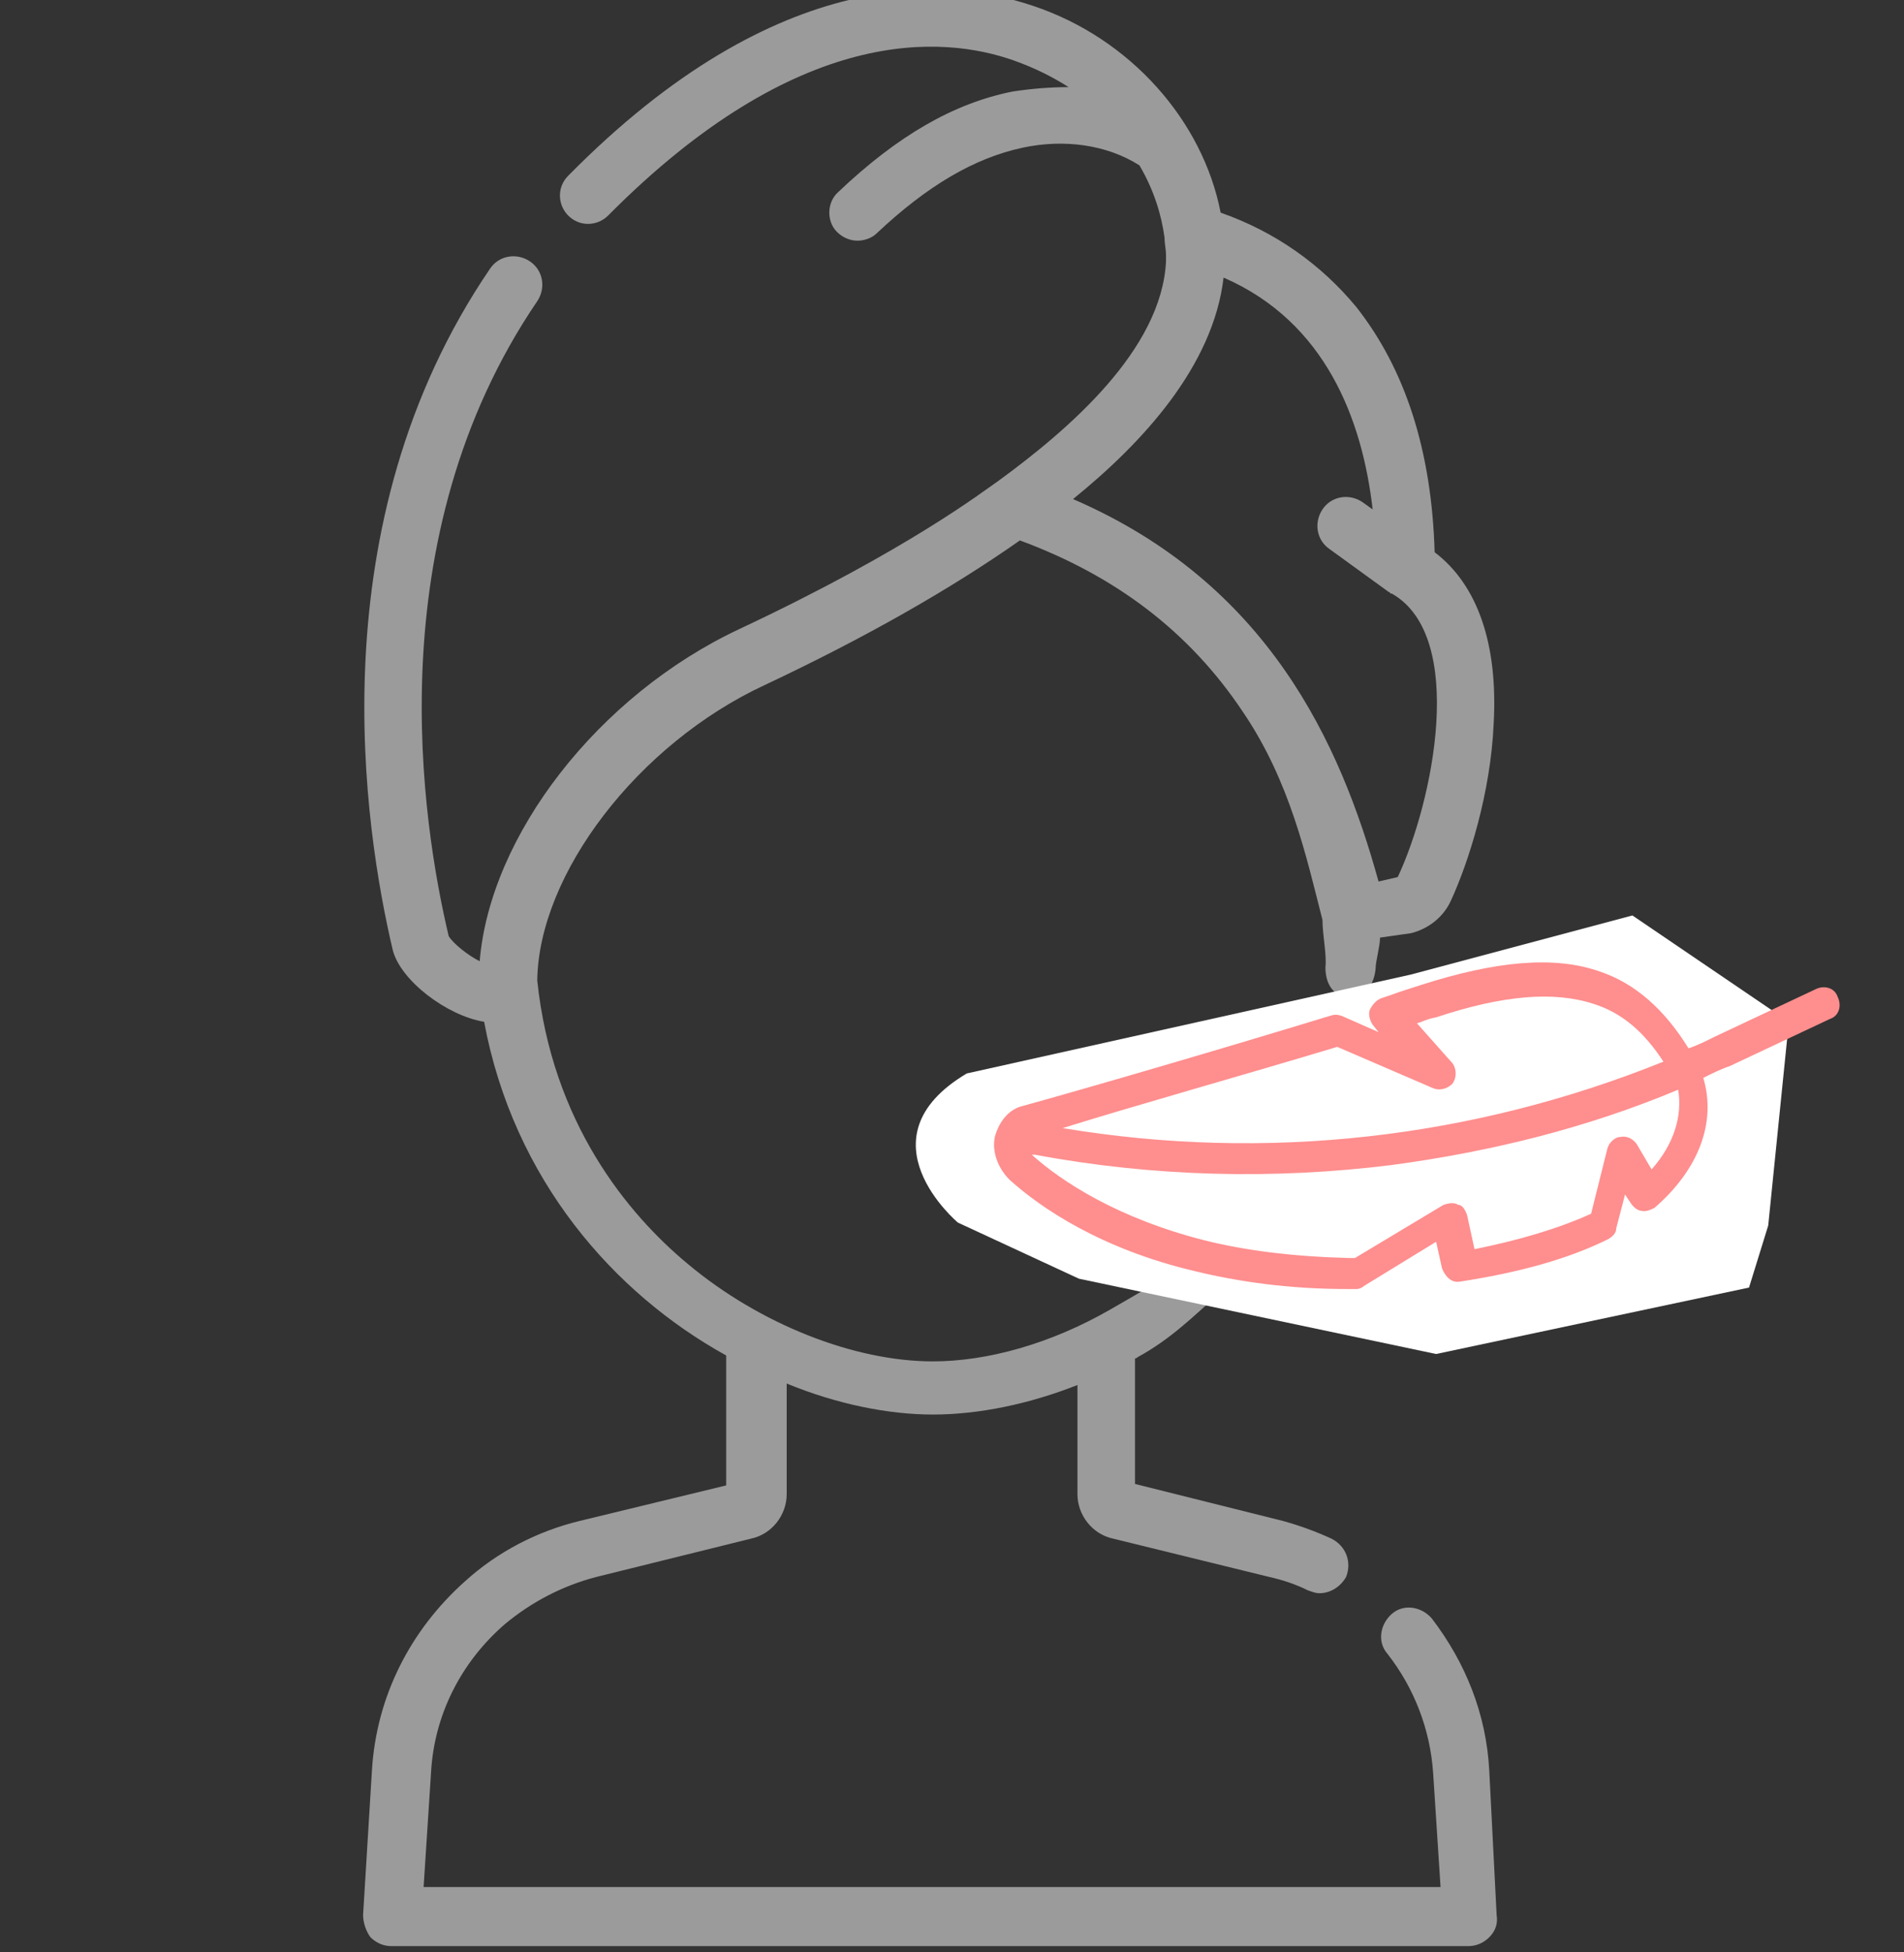
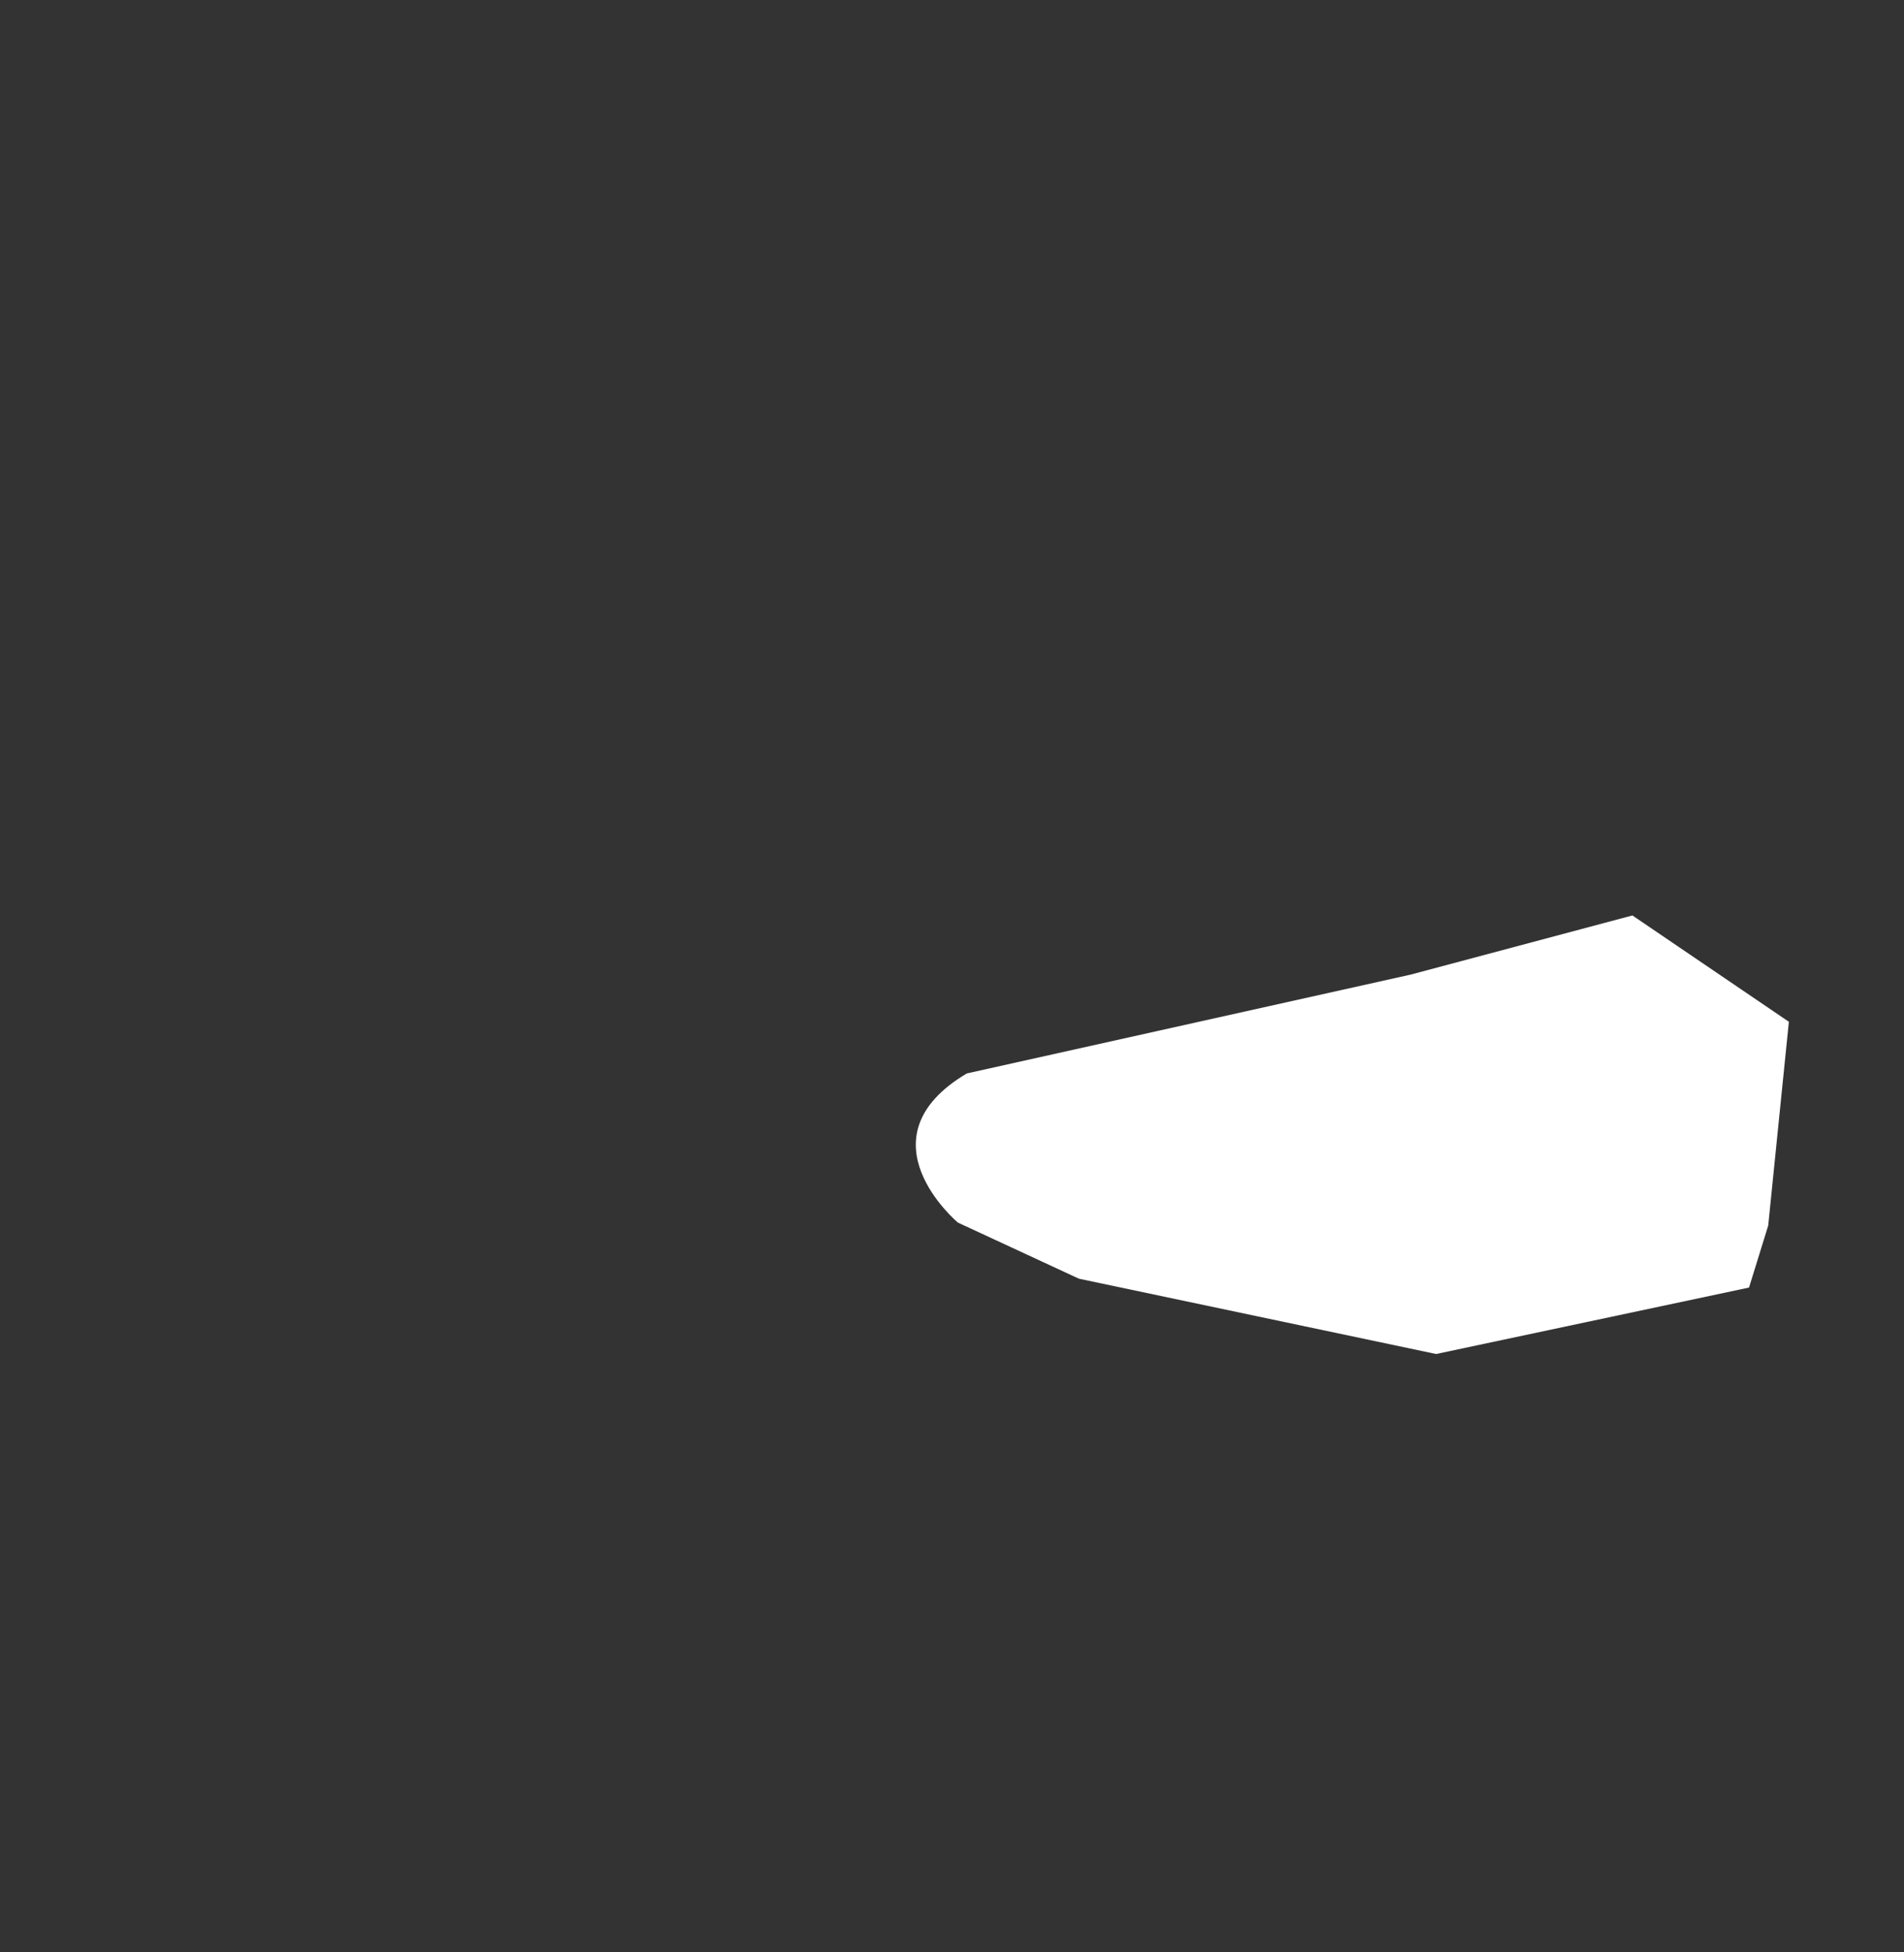
<svg xmlns="http://www.w3.org/2000/svg" version="1.1" id="Capa_1" x="0px" y="0px" width="129px" height="132.2px" viewBox="0 0 129 132.2" style="enable-background:new 0 0 129 132.2;" xml:space="preserve">
  <rect x="0" y="0" width="129" height="132.2" fill="#333333" stroke="none" />
  <style type="text/css">
	.st0{fill:#9B9B9B;}
	.st1{fill:#FF8E8E;}
	.st2{fill:none;stroke:#9B9B9B;stroke-width:4;stroke-miterlimit:10;}
	.st3{fill:#FFFFFF;}
	.st4{fill:none;stroke:#000000;stroke-width:7;stroke-miterlimit:10;}
	.st5{fill:none;stroke:#EAEAEA;stroke-miterlimit:10;}
</style>
  <g>
    <g>
-       <path class="st0" d="M100.9,119.9c-0.2-3.8-1.6-7.3-3.9-10.3c-0.7-0.8-1.9-1-2.7-0.3c-0.8,0.7-1,1.9-0.3,2.7    c1.8,2.3,2.9,5.1,3.1,8.1l0.5,7.7H28.7l0.5-7.7c0.2-3.9,2-7.5,5-10.1c1.8-1.5,3.9-2.6,6.2-3.2l10.5-2.6c1.4-0.3,2.4-1.6,2.4-3    v-7.5c3.4,1.4,6.9,2.1,9.9,2.1c3.1,0,6.5-0.7,9.8-2v7.4c0,1.4,1,2.7,2.4,3l10.6,2.6c0.9,0.2,1.8,0.5,2.6,0.9    c0.3,0.1,0.5,0.2,0.8,0.2c0.7,0,1.4-0.4,1.8-1.1c0.4-1,0-2.1-1-2.6c-1.1-0.5-2.2-0.9-3.3-1.2l-10-2.5V92c0.1,0,0.2-0.1,0.2-0.1    c2.2-1.2,3.7-2.7,5.5-4.3c0.8-0.7,1.4-1.9,0.7-2.7c-0.7-0.8-1.4-0.9-2.2-0.1c-1.6,1.5-4,2.8-5.9,3.9c-4,2.3-8.3,3.5-12,3.5    c-5.3,0-11.7-2.5-16.6-6.6c-4.1-3.4-9.2-9.6-10.2-19.2c0.1-7.2,6.8-16,15.4-20c6.8-3.2,12.6-6.5,17.3-9.8    c6.5,2.4,11.5,6.2,15.1,11.6c3.2,4.7,4.3,9.8,5.4,14.1c0,1,0.3,2.4,0.2,3.2c0,1.1,0.5,2,1.6,2c0,0,0.1,0,0.1,0    c1,0,1.6-0.8,1.7-1.9c0-0.5,0.3-1.5,0.3-2.1l2.1-0.3c1.2-0.3,2.2-1.1,2.7-2.2c0,0,0,0,0,0c1.2-2.6,2.7-7.3,2.9-12    c0.3-5.4-1.1-9.4-4-11.6c-0.2-6.9-2-12.4-5.3-16.6c-2.4-2.9-5.5-5.1-9.2-6.4c-1.2-6.2-6.1-11.8-12.7-14c-5.6-1.9-17.2-3-31.5,11.5    c-0.8,0.8-0.7,2,0,2.7c0.8,0.8,2,0.7,2.7,0C54.1,1.6,63.9,2.4,68.7,4.1c1.4,0.5,2.6,1.1,3.7,1.8c-1.2,0-2.5,0.1-3.8,0.3    c-4,0.8-7.8,3-11.8,6.8c-0.8,0.7-0.8,2-0.1,2.7c0.4,0.4,0.9,0.6,1.4,0.6c0.5,0,1-0.2,1.3-0.5c3.4-3.2,6.6-5.1,9.9-5.8    c2.8-0.6,5.7-0.2,7.9,1.2c1,1.7,1.5,3.4,1.7,4.9c0,0.4,0.1,0.8,0.1,1.2c0,0.1,0,0.3,0,0.4c-0.3,6-6.6,11.4-11.4,14.9l0,0    c-0.9,0.6-6,4.6-17.5,10c-9.6,4.5-16.9,14-17.6,22.5c-0.8-0.4-1.8-1.2-2.1-1.7c-1.8-7.6-4.9-27,6-43c0.6-0.9,0.4-2.1-0.5-2.7    c-0.9-0.6-2.1-0.4-2.7,0.5c-11.8,17.3-8.5,38-6.6,46.1c0.5,2.1,3.7,4.5,6.2,4.9c2,10.7,8.8,18.4,16.4,22.6v8.8l-9.9,2.4    c-2.9,0.7-5.6,2.1-7.8,4.1c-3.7,3.3-6,7.8-6.3,12.8l-0.6,9.8c0,0.5,0.2,1.1,0.5,1.5c0.4,0.4,0.9,0.6,1.4,0.6h73    c0.5,0,1-0.2,1.4-0.6c0.4-0.4,0.6-0.9,0.5-1.5L100.9,119.9z M93,34.5L92.3,34c-0.9-0.6-2.1-0.4-2.7,0.5c-0.6,0.9-0.4,2.1,0.5,2.7    l4,2.9c0,0,0.1,0,0.1,0.1c0,0,0,0,0.1,0c5.1,2.9,2.8,14.1,0.4,19.2l-1.3,0.3c-2.6-9.4-7.5-20.2-20.7-25.9c4.7-3.8,9.5-9,10.2-15    C89.8,21.8,92.3,28.4,93,34.5z" />
-     </g>
+       </g>
    <path class="st3" d="M65.5,72.7l30.1-6.7l15-4l10.6,7.2L119.8,83l-1.3,4.2l-21.2,4.5l-24.2-5.1l-8.2-3.8   C64.9,82.8,58.1,77.1,65.5,72.7z" />
-     <path class="st1" d="M68.4,79.9c2.1,1.9,6.2,4.7,12.6,6.2c2.9,0.7,6.3,1.2,10.3,1.2c0.2,0,0.4,0,0.6,0c0.2,0,0.4-0.1,0.5-0.2l4.9-3   l0.4,1.8c0.2,0.5,0.6,1,1.2,0.9c3.9-0.6,7.3-1.5,10.1-2.9c0.3-0.2,0.5-0.4,0.5-0.7l0.6-2.3l0.4,0.6c0.2,0.3,0.5,0.5,0.7,0.5   c0.3,0.1,0.7-0.1,0.9-0.2c3-2.6,4.2-5.8,3.3-8.8c0.6-0.3,1.2-0.6,1.8-0.8l6.8-3.2c0.6-0.2,0.8-0.9,0.5-1.5   c-0.2-0.6-0.9-0.8-1.5-0.5l-6.8,3.2c-0.6,0.3-1.2,0.6-1.8,0.8c-1.6-2.6-3.6-4.4-6-5.2c-3.1-1.1-7.1-0.7-12.1,0.9   c-0.9,0.3-1.3,0.4-2.1,0.7l-0.6,0.2c-0.3,0.1-0.6,0.4-0.8,0.8c-0.1,0.3,0,0.7,0.2,1l0.4,0.5l-2.5-1.1c-0.3-0.1-0.5-0.1-0.8,0   c-7.2,2.2-16.1,4.8-20.8,6.1c-0.9,0.2-1.6,1-1.9,2.1C67.2,78,67.6,79.1,68.4,79.9z M111.9,79.2l-1-1.7c-0.2-0.3-0.6-0.6-1.1-0.5   c-0.4,0-0.8,0.4-0.9,0.8l-1.1,4.4c-2.2,1-4.9,1.8-7.9,2.4l-0.5-2.3c-0.1-0.3-0.3-0.7-0.6-0.7c-0.3-0.2-0.7-0.1-1,0l-6,3.6   c-0.1,0-0.2,0-0.4,0c-3.8-0.1-7-0.5-9.8-1.2c-5.9-1.5-9.7-4-11.7-5.8l0,0l0.1,0l0.1,0c8,1.5,16.2,1.7,24.2,0.7   c6.7-0.9,13.2-2.5,19.4-5.1C114,75.6,113.4,77.5,111.9,79.2z M90.6,70.9l6.5,2.8c0.5,0.2,1,0,1.3-0.3c0.3-0.4,0.3-1,0-1.4L96,69.3   c0.4-0.1,0.7-0.3,1.3-0.4c4.5-1.5,8-1.8,10.7-0.9c1.9,0.6,3.4,1.9,4.7,3.9c-12.9,5.2-26.9,6.8-40.7,4.5   C76.8,74.9,84.3,72.8,90.6,70.9z" />
  </g>
</svg>